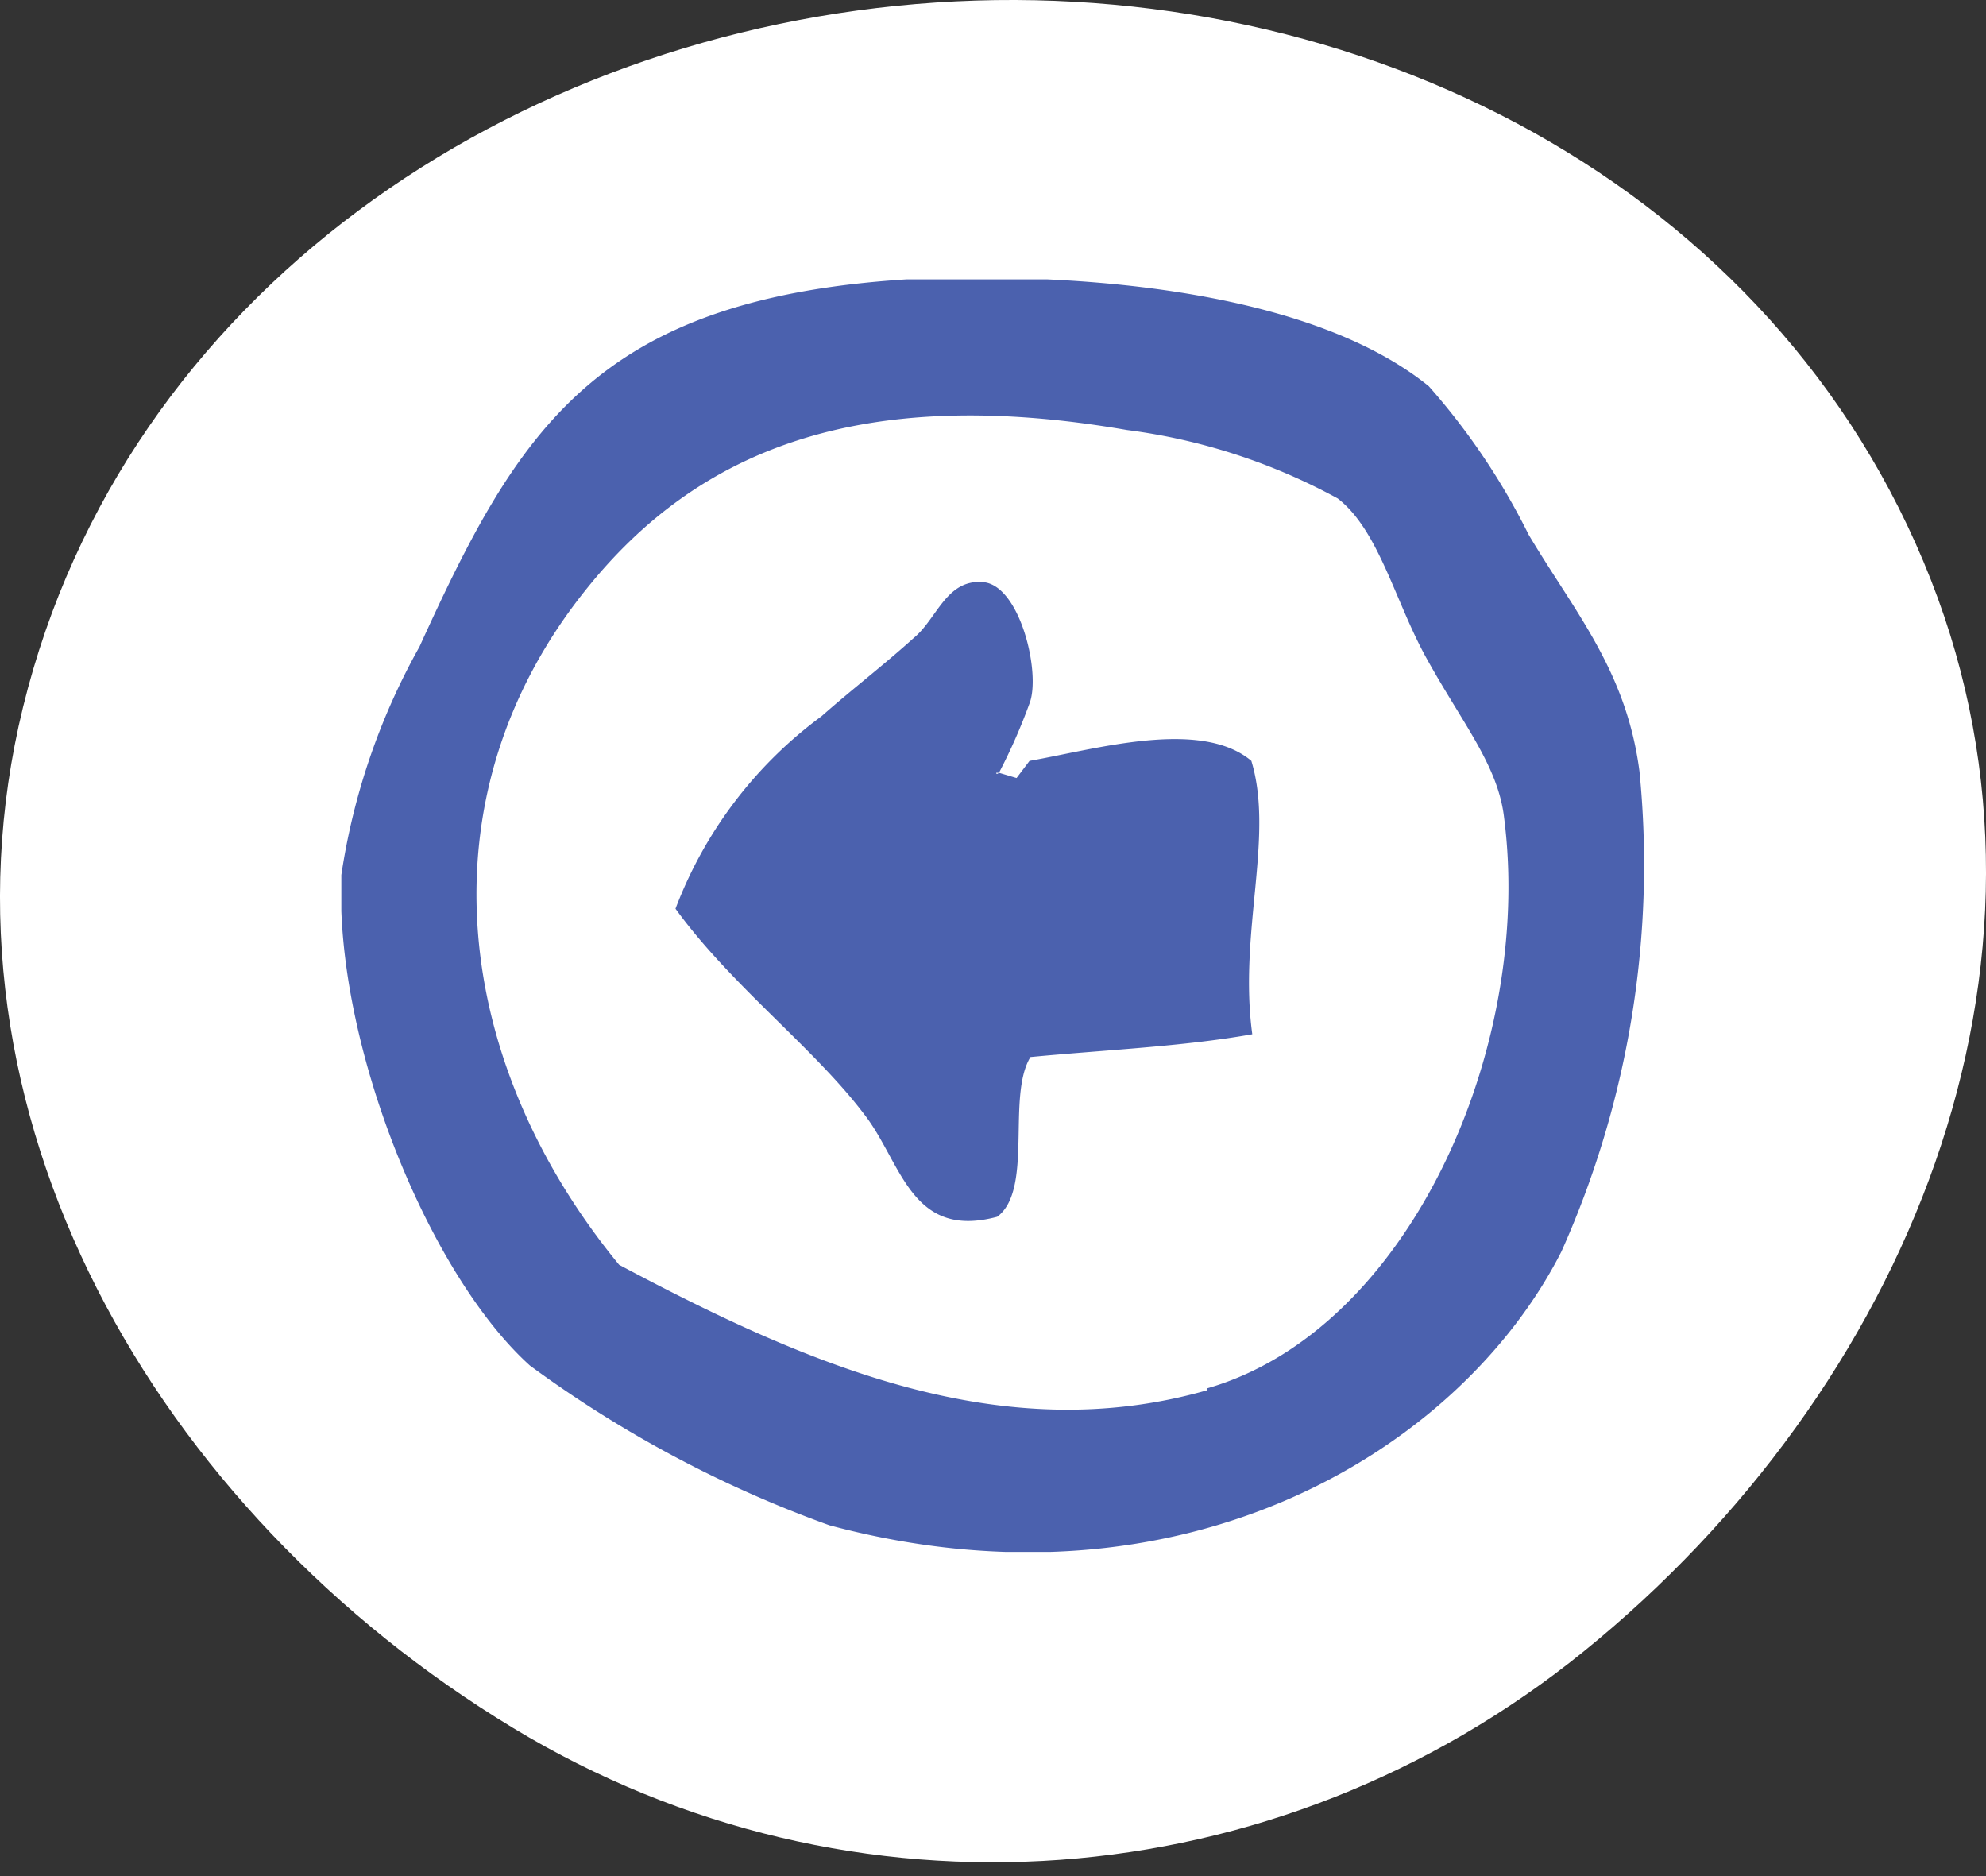
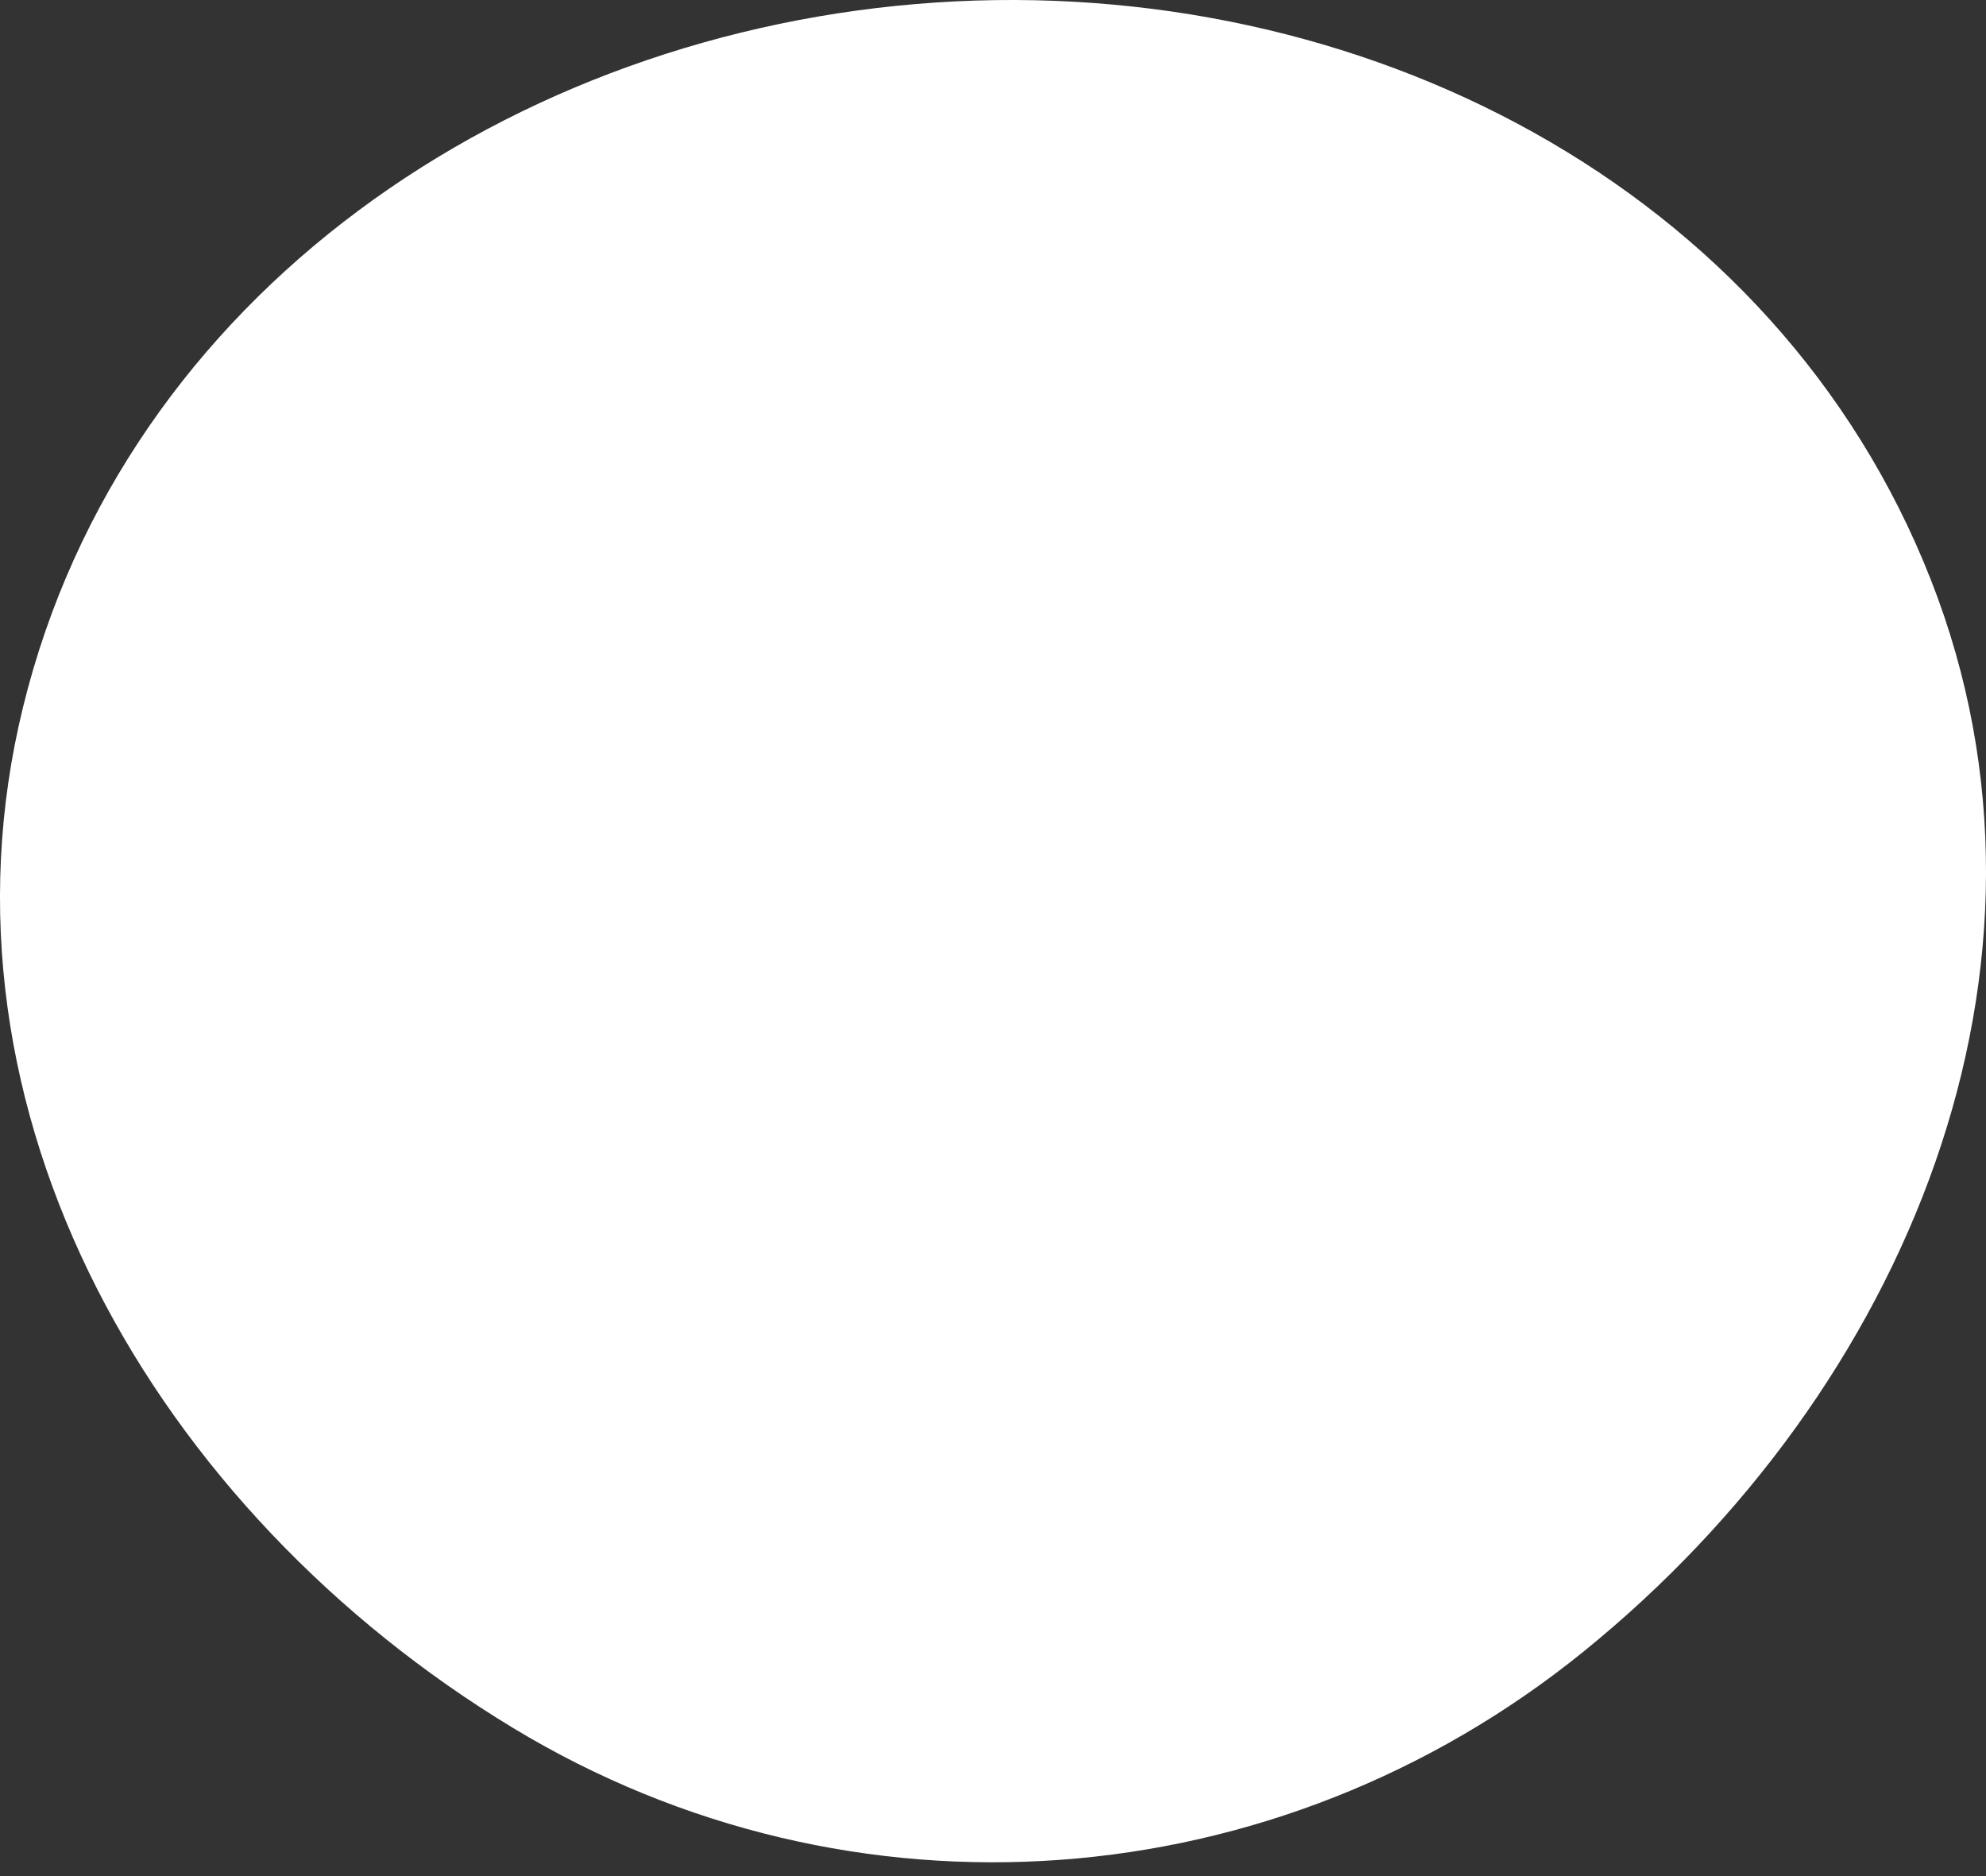
<svg xmlns="http://www.w3.org/2000/svg" width="54" height="51" fill="none" viewBox="0 0 54 51">
  <rect x="0" y="0" width="54" height="51" fill="#333333" stroke="none" />
  <path fill="#fff" d="M52.5 15.759c4.127 10.504-.663 22.028-9.437 29.133-8.356 6.767-19.91 7.649-29.11 2.083C4.241 41.099-2.074 30.239.627 19.22 3.377 8.002 13.918.837 25.45.068c11.5-.767 22.836 4.97 27.05 15.691z" />
  <g clip-path="url(#clip0)">
    <path fill="#4B61AE" d="M34.025 20.684c-1.383-1.163-4.26-.31-6.032 0l-.352.465-.478-.142s-.075.065-.075 0h.075c.318-.609.595-1.239.83-1.886.314-.814-.252-3.205-1.257-3.296-1.005-.09-1.257.995-1.885 1.512-.83.75-1.709 1.422-2.513 2.133a11.589 11.589 0 00-3.971 5.233c1.52 2.094 3.77 3.787 5.127 5.583 1.018 1.292 1.257 3.424 3.62 2.791.992-.736.25-3.27.904-4.342 2.023-.194 4.147-.284 6.032-.62-.377-2.766.603-5.363-.025-7.43zm10.556.31c-.352-2.752-1.747-4.329-3.017-6.46A18.472 18.472 0 0038.85 10.5c-3.091-2.507-9.048-3.127-14.175-2.907-8.47.53-10.58 4.083-13.27 9.989a18.167 18.167 0 00-2.124 6.203c-.188 4.587 2.388 10.868 5.127 13.336 2.5 1.838 5.242 3.3 8.143 4.342 9.639 2.584 17.179-2.068 19.906-7.444a25.727 25.727 0 002.123-13.026zm-11.763 16.8c-5.529 1.576-10.744-.62-15.984-3.412-4.537-5.518-5.416-12.728-.905-18.35 3.003-3.76 7.402-5.608 14.715-4.342 2.005.257 3.946.888 5.73 1.861 1.119.866 1.559 2.804 2.413 4.342.993 1.796 1.948 2.92 2.111 4.342.805 6.28-2.613 13.944-8.08 15.507v.052z" />
  </g>
  <defs>
    <clipPath id="clip0">
-       <path fill="#fff" d="M0 0h35.438v34.594H0z" transform="translate(9.281 7.594)" />
-     </clipPath>
+       </clipPath>
  </defs>
</svg>